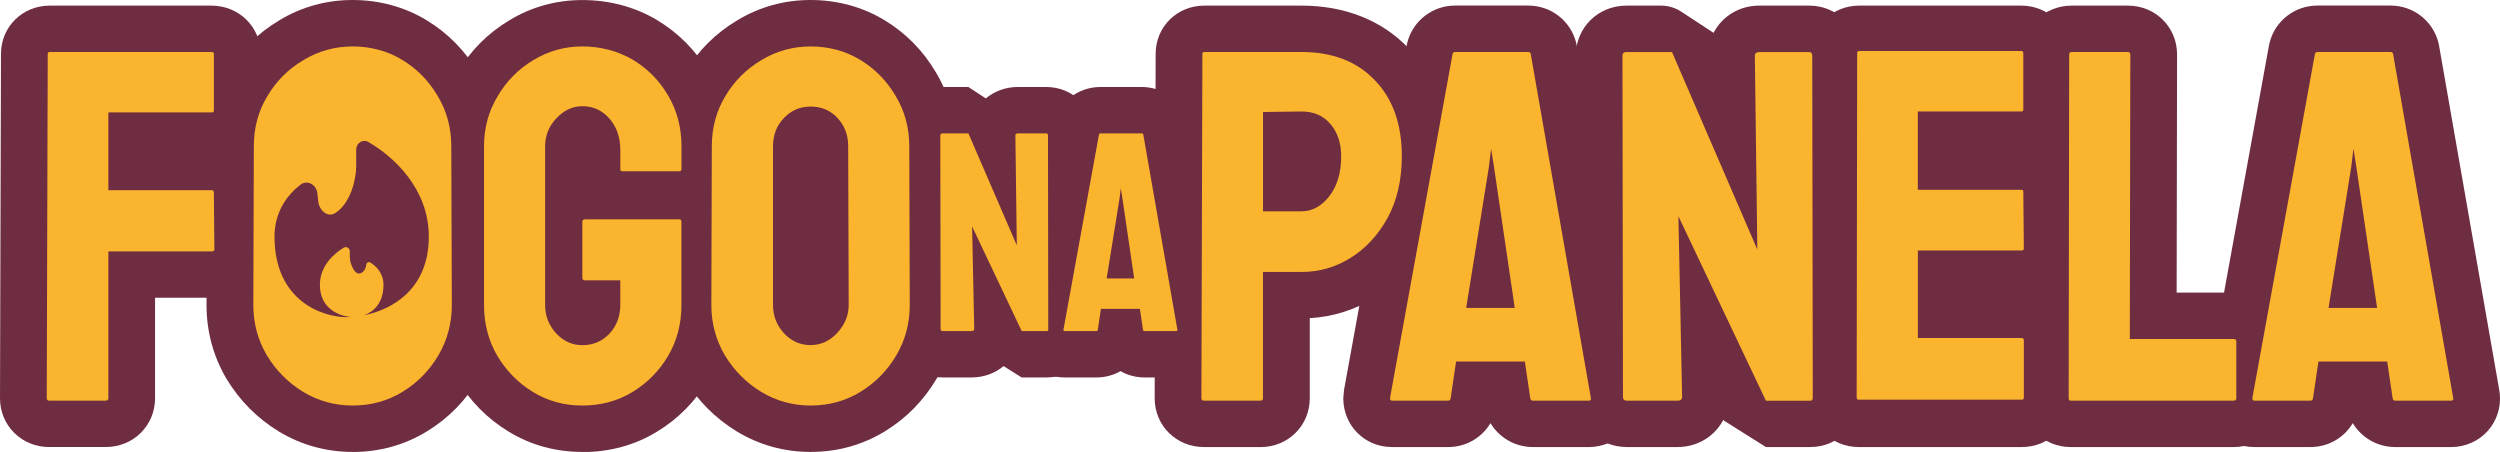
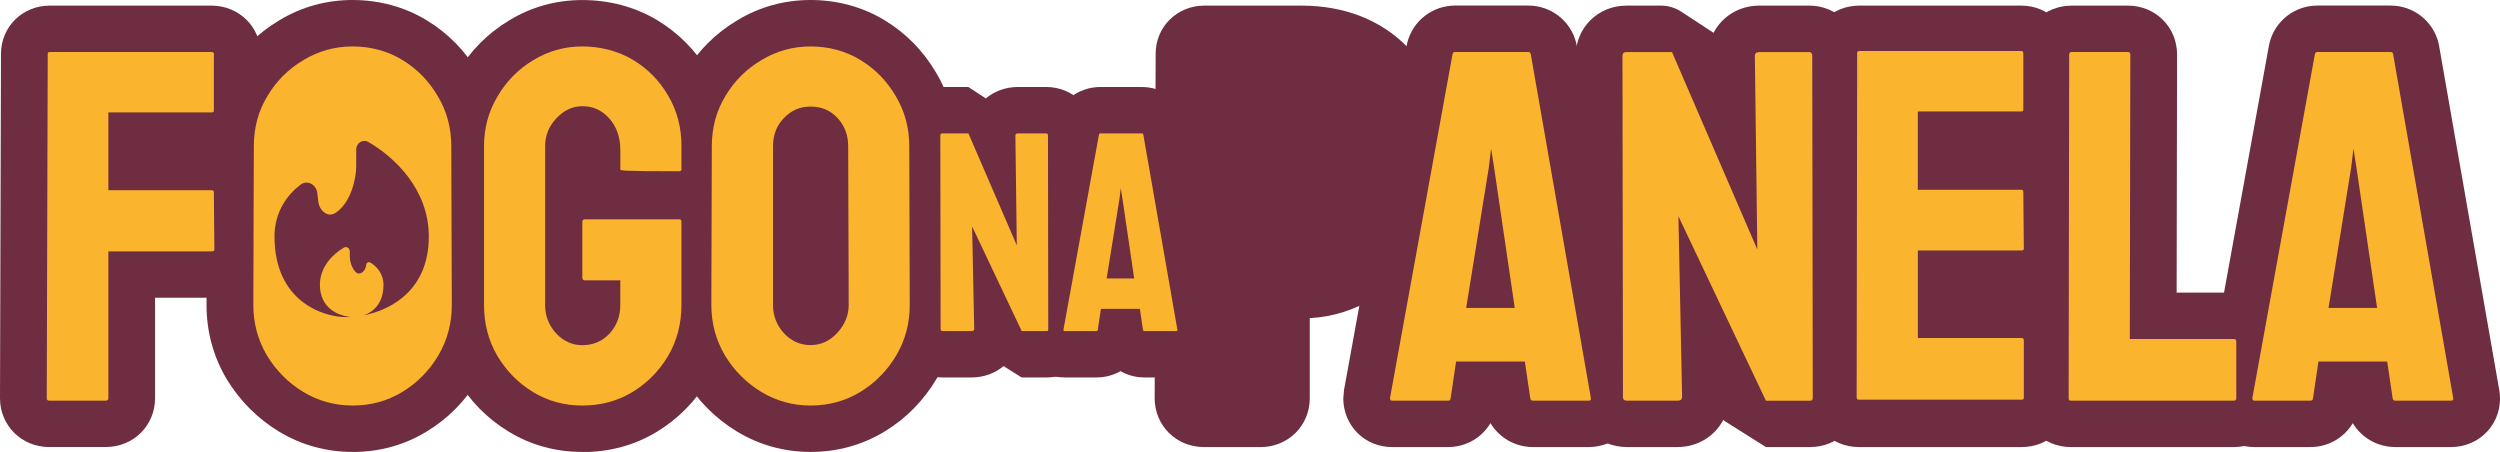
<svg xmlns="http://www.w3.org/2000/svg" width="260" height="47" viewBox="0 0 260 47" fill="none">
  <g clip-path="url(#clip0_12_28)">
    <path d="M84.312 47C81.55 47 78.969 46.286 76.63 44.872C74.394 43.507 72.585 41.688 71.224 39.449L71.19 39.396C69.814 37.061 69.114 34.474 69.114 31.719L69.163 15.194C69.163 12.405 69.868 9.819 71.258 7.522C72.595 5.274 74.418 3.455 76.684 2.109C78.988 0.714 81.565 0 84.307 0C87.049 0 89.723 0.714 92.018 2.118C94.215 3.45 96.014 5.279 97.341 7.537C98.722 9.843 99.422 12.419 99.422 15.204L99.471 31.7C99.471 34.47 98.785 37.036 97.429 39.352C96.077 41.644 94.264 43.492 92.028 44.858C89.704 46.276 87.103 47 84.302 47H84.312Z" fill="#6F2D41" />
    <path d="M60.572 47C57.767 47 55.181 46.286 52.891 44.882C50.693 43.55 48.889 41.726 47.543 39.468C46.167 37.118 45.481 34.523 45.481 31.719V15.208C45.481 12.444 46.181 9.872 47.562 7.57C48.894 5.303 50.708 3.469 52.954 2.123C55.244 0.724 57.821 0.005 60.572 0.005C63.324 0.005 65.974 0.695 68.283 2.055C70.578 3.431 72.391 5.269 73.709 7.537C75.05 9.804 75.741 12.4 75.741 15.213V17.606C75.741 18.615 75.454 19.541 74.953 20.323C75.454 21.114 75.741 22.055 75.741 23.078V31.729C75.741 34.532 75.055 37.128 73.699 39.444C72.338 41.731 70.529 43.56 68.312 44.906C66.008 46.305 63.402 47.014 60.572 47.014V47Z" fill="#6F2D41" />
    <path d="M5.119 46.493C2.251 46.493 0 44.264 0 41.413L0.102 5.602C0.102 2.794 2.329 0.584 5.168 0.584H21.985C24.853 0.584 27.104 2.794 27.104 5.611V11.488C27.104 13.298 26.185 14.856 24.775 15.739C26.185 16.632 27.104 18.205 27.104 20.033L27.153 25.896C27.153 28.757 24.907 30.967 22.033 30.967H16.126V41.408C16.126 44.255 13.88 46.489 11.007 46.489H5.11L5.119 46.493Z" fill="#6F2D41" />
    <path d="M249.11 46.493C247.238 46.493 245.59 45.509 244.69 44.008C243.796 45.509 242.157 46.493 240.291 46.493H234.447C231.608 46.493 229.381 44.264 229.381 41.413L229.459 40.554L235.969 4.753L236.037 4.439C236.61 2.166 238.652 0.579 241.01 0.579H248.624C250.982 0.579 253.023 2.166 253.597 4.439L253.67 4.786L259.927 40.588L259.976 40.935C260.122 42.373 259.655 43.801 258.697 44.848C257.744 45.895 256.373 46.493 254.934 46.493H249.115H249.11Z" fill="#6F2D41" />
    <path d="M215.345 46.493C212.506 46.493 210.279 44.264 210.279 41.413L210.333 5.655C210.333 2.813 212.579 0.584 215.452 0.584H221.296C224.164 0.584 226.415 2.813 226.415 5.665L226.371 30.431H232.322C235.191 30.431 237.442 32.66 237.442 35.512V41.413C237.442 44.259 235.195 46.493 232.322 46.493H215.35H215.345Z" fill="#6F2D41" />
    <path d="M193.297 46.493C190.458 46.493 188.231 44.264 188.231 41.413L188.285 5.607C188.285 2.794 190.511 0.584 193.351 0.584H210.221C213.06 0.584 215.287 2.813 215.287 5.665V11.493C215.287 13.317 214.353 14.89 212.924 15.768C214.353 16.646 215.287 18.219 215.287 20.043L215.34 25.905C215.34 28.178 213.94 30.035 211.942 30.706C213.94 31.382 215.34 33.254 215.34 35.512V41.466C215.34 44.283 213.114 46.493 210.274 46.493H193.302H193.297Z" fill="#6F2D41" />
    <path d="M183.656 46.493L179.257 43.724L179.227 43.656C178.352 45.355 176.563 46.493 174.453 46.493H169.198C166.242 46.493 163.928 44.216 163.928 41.311L163.874 5.824C163.874 2.885 166.188 0.584 169.144 0.584H172.737C173.486 0.584 174.22 0.801 174.847 1.211L178.211 3.416C179.082 1.723 180.861 0.584 182.961 0.584H188.168C191.066 0.584 193.336 2.881 193.336 5.814L193.39 41.355C193.39 44.24 191.143 46.493 188.27 46.493H183.656Z" fill="#6F2D41" />
    <path d="M159.43 46.493C157.559 46.493 155.911 45.509 155.011 44.008C154.117 45.509 152.478 46.493 150.611 46.493H144.767C141.928 46.493 139.702 44.264 139.702 41.413L139.779 40.554L146.289 4.753L146.357 4.439C146.931 2.166 148.973 0.579 151.331 0.579H158.944C161.302 0.579 163.344 2.166 163.918 4.439L163.991 4.786L170.248 40.588L170.296 40.935C170.442 42.373 169.975 43.801 169.018 44.848C168.065 45.895 166.694 46.493 165.255 46.493H159.435H159.43Z" fill="#6F2D41" />
    <path d="M125.204 46.493C122.335 46.493 120.085 44.264 120.085 41.413L120.187 5.597C120.187 2.789 122.413 0.584 125.253 0.584H135.355C139.877 0.584 143.727 2.118 146.498 5.018C149.245 7.841 150.65 11.633 150.65 16.25C150.65 19.483 149.965 22.393 148.618 24.907L148.594 24.955C147.203 27.473 145.351 29.471 143.076 30.894C140.966 32.212 138.661 32.95 136.216 33.09V41.417C136.216 44.264 133.97 46.498 131.096 46.498H125.199L125.204 46.493Z" fill="#6F2D41" />
    <path d="M119.034 39.256C118.125 39.256 117.27 39.02 116.531 38.6C115.796 39.02 114.941 39.256 114.032 39.256H110.716C107.969 39.256 105.738 37.027 105.738 34.286L105.815 33.427L109.505 13.129L109.573 12.81C110.137 10.596 112.136 9.047 114.435 9.047H118.752C121.052 9.047 123.05 10.596 123.614 12.81L123.687 13.162L127.231 33.461L127.28 33.804C127.421 35.208 126.964 36.602 126.026 37.635C125.087 38.663 123.741 39.256 122.331 39.256H119.03H119.034Z" fill="#6F2D41" />
    <path d="M106.253 39.256L104.371 38.074C103.482 38.817 102.32 39.256 101.031 39.256H98.051C95.192 39.256 92.956 37.046 92.956 34.228L92.927 14.108C92.927 11.266 95.163 9.047 98.022 9.047H100.711L102.524 10.234C103.414 9.491 104.571 9.047 105.854 9.047H108.805C111.63 9.047 113.842 11.266 113.842 14.103L113.871 34.252C113.871 37.017 111.625 39.256 108.864 39.256H106.248H106.253Z" fill="#6F2D41" />
    <path fill-rule="evenodd" clip-rule="evenodd" d="M36.677 47C33.915 47 31.334 46.286 28.995 44.872C26.759 43.507 24.95 41.688 23.589 39.449L23.555 39.396C22.179 37.061 21.479 34.474 21.479 31.719L21.533 15.194C21.533 12.4 22.238 9.819 23.628 7.522C24.965 5.274 26.788 3.455 29.054 2.109C31.358 0.714 33.935 0 36.677 0C39.419 0 42.093 0.714 44.388 2.118C46.585 3.45 48.384 5.279 49.711 7.541C51.092 9.848 51.792 12.424 51.792 15.208L51.845 31.705C51.845 34.474 51.16 37.041 49.803 39.357C48.452 41.649 46.639 43.497 44.402 44.862C42.078 46.281 39.477 47.005 36.677 47.005V47Z" fill="#6F2D41" />
    <path d="M84.312 42.175C82.45 42.175 80.734 41.702 79.159 40.752C77.603 39.801 76.349 38.537 75.391 36.959C74.452 35.367 73.981 33.615 73.981 31.719L74.029 15.208C74.029 13.274 74.501 11.537 75.439 9.993C76.363 8.434 77.612 7.184 79.183 6.253C80.753 5.303 82.465 4.83 84.312 4.83C86.159 4.83 87.944 5.298 89.465 6.229C91.007 7.16 92.237 8.42 93.155 9.993C94.094 11.551 94.565 13.293 94.565 15.208L94.614 31.719C94.614 33.62 94.152 35.357 93.228 36.935C92.29 38.527 91.041 39.801 89.485 40.752C87.929 41.702 86.203 42.175 84.307 42.175H84.312ZM84.312 35.888C85.372 35.888 86.296 35.464 87.083 34.614C87.871 33.751 88.264 32.781 88.264 31.715L88.211 15.204C88.211 14.05 87.846 13.076 87.108 12.28C86.373 11.483 85.44 11.083 84.312 11.083C83.184 11.083 82.314 11.474 81.546 12.255C80.778 13.037 80.393 14.021 80.393 15.208V31.719C80.393 32.858 80.778 33.837 81.546 34.672C82.314 35.488 83.237 35.893 84.312 35.893V35.888Z" fill="#FBB42E" />
-     <path d="M60.572 42.175C58.676 42.175 56.965 41.707 55.443 40.776C53.907 39.845 52.667 38.585 51.724 37.012C50.8 35.434 50.338 33.669 50.338 31.719V15.208C50.338 13.307 50.81 11.58 51.748 10.017C52.672 8.439 53.912 7.184 55.467 6.253C57.023 5.303 58.725 4.83 60.567 4.83C62.41 4.83 64.243 5.288 65.799 6.205C67.354 7.136 68.584 8.386 69.489 9.944C70.412 11.503 70.874 13.259 70.874 15.213V17.606C70.874 17.741 70.787 17.809 70.617 17.809H64.719C64.583 17.809 64.515 17.741 64.515 17.606V15.623C64.515 14.301 64.141 13.206 63.387 12.342C62.634 11.479 61.695 11.044 60.567 11.044C59.561 11.044 58.661 11.459 57.874 12.289C57.086 13.119 56.693 14.094 56.693 15.213V31.724C56.693 32.863 57.077 33.842 57.845 34.677C58.613 35.492 59.517 35.898 60.562 35.898C61.69 35.898 62.629 35.497 63.382 34.701C64.136 33.886 64.51 32.897 64.51 31.724V29.152H60.844C60.655 29.152 60.562 29.066 60.562 28.897V23.068C60.562 22.899 60.655 22.812 60.844 22.812H70.665C70.801 22.812 70.869 22.899 70.869 23.068V31.719C70.869 33.669 70.407 35.434 69.484 37.012C68.545 38.59 67.306 39.845 65.764 40.776C64.223 41.707 62.493 42.175 60.562 42.175H60.572Z" fill="#FBB42E" />
+     <path d="M60.572 42.175C58.676 42.175 56.965 41.707 55.443 40.776C53.907 39.845 52.667 38.585 51.724 37.012C50.8 35.434 50.338 33.669 50.338 31.719V15.208C50.338 13.307 50.81 11.58 51.748 10.017C52.672 8.439 53.912 7.184 55.467 6.253C57.023 5.303 58.725 4.83 60.567 4.83C62.41 4.83 64.243 5.288 65.799 6.205C67.354 7.136 68.584 8.386 69.489 9.944C70.412 11.503 70.874 13.259 70.874 15.213V17.606C70.874 17.741 70.787 17.809 70.617 17.809C64.583 17.809 64.515 17.741 64.515 17.606V15.623C64.515 14.301 64.141 13.206 63.387 12.342C62.634 11.479 61.695 11.044 60.567 11.044C59.561 11.044 58.661 11.459 57.874 12.289C57.086 13.119 56.693 14.094 56.693 15.213V31.724C56.693 32.863 57.077 33.842 57.845 34.677C58.613 35.492 59.517 35.898 60.562 35.898C61.69 35.898 62.629 35.497 63.382 34.701C64.136 33.886 64.51 32.897 64.51 31.724V29.152H60.844C60.655 29.152 60.562 29.066 60.562 28.897V23.068C60.562 22.899 60.655 22.812 60.844 22.812H70.665C70.801 22.812 70.869 22.899 70.869 23.068V31.719C70.869 33.669 70.407 35.434 69.484 37.012C68.545 38.59 67.306 39.845 65.764 40.776C64.223 41.707 62.493 42.175 60.562 42.175H60.572Z" fill="#FBB42E" />
    <path d="M11.017 41.668H5.119C4.949 41.668 4.862 41.582 4.862 41.413L4.964 5.611C4.964 5.476 5.032 5.409 5.168 5.409H21.985C22.155 5.409 22.242 5.476 22.242 5.611V11.488C22.242 11.623 22.174 11.691 22.038 11.691H11.27V19.782H22.038C22.174 19.782 22.242 19.869 22.242 20.038L22.296 25.939C22.296 26.074 22.208 26.142 22.038 26.142H11.27V41.408C11.27 41.577 11.182 41.664 11.012 41.664L11.017 41.668Z" fill="#FBB42E" />
    <path d="M234.243 41.413L240.752 5.611C240.786 5.476 240.874 5.409 241.01 5.409H248.624C248.76 5.409 248.847 5.476 248.881 5.611L255.138 41.413C255.158 41.582 255.09 41.668 254.934 41.668H249.115C248.944 41.668 248.847 41.582 248.833 41.413L248.269 37.596H241.117L240.553 41.413C240.534 41.582 240.451 41.668 240.295 41.668H234.452C234.316 41.668 234.247 41.582 234.247 41.413H234.243ZM244.525 17.394L242.167 32.023H247.219L245.065 17.394L244.759 15.459L244.525 17.394Z" fill="#FBB42E" />
    <path d="M232.317 41.668H215.345C215.209 41.668 215.141 41.582 215.141 41.413L215.194 5.665C215.194 5.496 215.282 5.409 215.452 5.409H221.296C221.466 5.409 221.554 5.496 221.554 5.665L221.5 35.256H232.317C232.488 35.256 232.575 35.343 232.575 35.512V41.413C232.575 41.582 232.488 41.668 232.317 41.668Z" fill="#FBB42E" />
    <path d="M210.269 41.567H193.297C193.161 41.567 193.093 41.48 193.093 41.311L193.146 5.51C193.146 5.375 193.214 5.307 193.351 5.307H210.221C210.357 5.307 210.425 5.394 210.425 5.563V11.392C210.425 11.527 210.357 11.594 210.221 11.594H199.452V19.739H210.221C210.357 19.739 210.425 19.806 210.425 19.942L210.478 25.843C210.478 25.978 210.41 26.045 210.274 26.045H199.457V35.155H210.274C210.41 35.155 210.478 35.242 210.478 35.41V41.364C210.478 41.499 210.41 41.567 210.274 41.567H210.269Z" fill="#FBB42E" />
    <path d="M174.453 41.668H169.198C168.925 41.668 168.789 41.548 168.789 41.311L168.736 5.819C168.736 5.549 168.872 5.414 169.144 5.414H173.889L182.762 25.949L182.504 5.824C182.504 5.554 182.66 5.418 182.966 5.418H188.168C188.372 5.418 188.474 5.554 188.474 5.824L188.528 41.369C188.528 41.572 188.44 41.673 188.27 41.673H183.656L174.555 22.489L174.939 41.268C174.939 41.538 174.779 41.673 174.453 41.673V41.668Z" fill="#FBB42E" />
    <path d="M144.558 41.413L151.068 5.611C151.102 5.476 151.19 5.409 151.326 5.409H158.939C159.076 5.409 159.163 5.476 159.197 5.611L165.454 41.413C165.474 41.582 165.401 41.668 165.25 41.668H159.43C159.26 41.668 159.163 41.582 159.148 41.413L158.584 37.596H151.433L150.869 41.413C150.849 41.582 150.767 41.668 150.611 41.668H144.767C144.631 41.668 144.563 41.582 144.563 41.413H144.558ZM154.841 17.394L152.483 32.023H157.534L155.381 17.394L155.074 15.459L154.841 17.394Z" fill="#FBB42E" />
-     <path d="M131.101 41.668H125.204C125.034 41.668 124.946 41.582 124.946 41.413L125.048 5.611C125.048 5.476 125.116 5.409 125.253 5.409H135.355C138.569 5.409 141.107 6.383 142.969 8.333C144.85 10.268 145.788 12.902 145.788 16.246C145.788 18.687 145.302 20.815 144.325 22.634C143.333 24.434 142.05 25.823 140.479 26.808C138.909 27.792 137.198 28.284 135.35 28.284H131.349V41.413C131.349 41.582 131.262 41.668 131.091 41.668H131.101ZM135.355 11.594L131.354 11.648V21.978H135.355C136.469 21.978 137.431 21.452 138.253 20.4C139.074 19.334 139.483 17.949 139.483 16.25C139.483 14.895 139.113 13.78 138.379 12.916C137.645 12.034 136.634 11.594 135.355 11.594Z" fill="#FBB42E" />
    <path d="M110.599 34.286L114.294 13.988C114.314 13.91 114.362 13.872 114.44 13.872H118.757C118.835 13.872 118.884 13.91 118.903 13.988L122.447 34.286C122.457 34.383 122.418 34.431 122.331 34.431H119.03C118.932 34.431 118.879 34.383 118.869 34.286L118.548 32.12H114.494L114.173 34.286C114.163 34.383 114.114 34.431 114.027 34.431H110.711C110.633 34.431 110.594 34.383 110.594 34.286H110.599ZM116.428 20.665L115.092 28.959H117.955L116.735 20.665L116.56 19.57L116.428 20.665Z" fill="#FBB42E" />
    <path d="M101.036 34.431H98.056C97.9 34.431 97.823 34.363 97.823 34.228L97.793 14.103C97.793 13.949 97.871 13.872 98.027 13.872H100.715L105.747 25.514L105.601 14.103C105.601 13.949 105.689 13.872 105.864 13.872H108.815C108.932 13.872 108.99 13.949 108.99 14.103L109.019 34.257C109.019 34.373 108.971 34.431 108.873 34.431H106.258L101.099 23.551L101.318 34.199C101.318 34.354 101.226 34.431 101.041 34.431H101.036Z" fill="#FBB42E" />
    <path fill-rule="evenodd" clip-rule="evenodd" d="M36.677 42.175C34.815 42.175 33.094 41.702 31.523 40.752C29.968 39.801 28.713 38.537 27.756 36.959C26.817 35.367 26.346 33.615 26.346 31.719L26.399 15.208C26.399 13.274 26.871 11.537 27.809 9.993C28.733 8.434 29.977 7.184 31.553 6.253C33.123 5.303 34.834 4.83 36.682 4.83C38.529 4.83 40.313 5.298 41.835 6.229C43.371 7.16 44.606 8.42 45.525 9.993C46.464 11.551 46.935 13.293 46.935 15.208L46.989 31.719C46.989 33.62 46.527 35.357 45.603 36.935C44.665 38.527 43.415 39.801 41.859 40.752C40.304 41.702 38.578 42.175 36.682 42.175H36.677ZM44.597 24.602C44.597 30.084 40.78 32.207 37.834 32.795C38.816 32.448 39.881 31.56 39.881 29.63C39.881 28.405 39.108 27.652 38.505 27.3C38.32 27.194 38.106 27.329 38.087 27.541C38.033 28.216 37.387 28.757 36.939 28.241C36.546 27.787 36.38 27.121 36.38 26.697V26.142C36.38 25.809 36.045 25.587 35.753 25.756C34.679 26.393 33.269 27.7 33.269 29.63C33.269 32.1 35.262 32.863 36.492 32.969C36.332 32.979 36.181 32.983 36.035 32.983C33.541 32.983 28.548 31.304 28.548 24.602C28.548 21.983 29.929 20.217 31.246 19.213C31.98 18.653 32.919 19.213 33.011 20.13L33.094 20.921C33.191 21.881 34.071 22.672 34.883 22.147C36.473 21.114 37.046 18.634 37.046 17.273V15.551C37.046 14.875 37.727 14.431 38.315 14.769C40.945 16.294 44.597 19.618 44.597 24.607V24.602Z" fill="#FBB42E" />
  </g>
  <defs>
    <clipPath id="clip0_12_28">
      <rect width="260" height="47" fill="white" />
    </clipPath>
  </defs>
</svg>